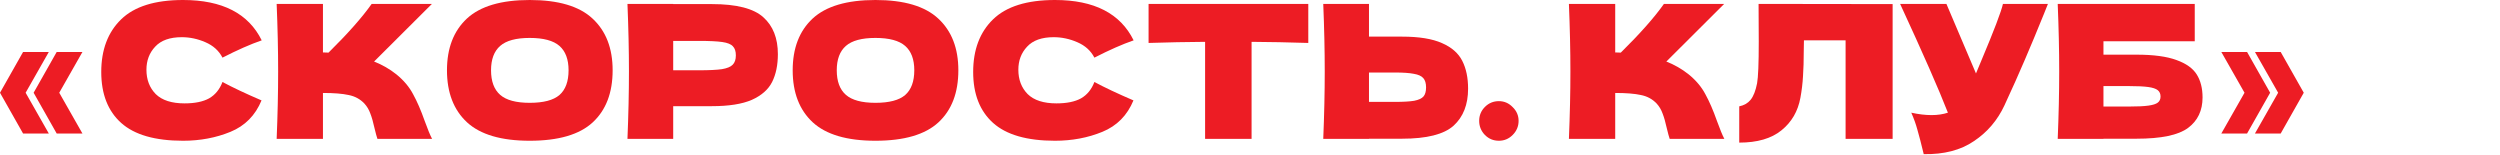
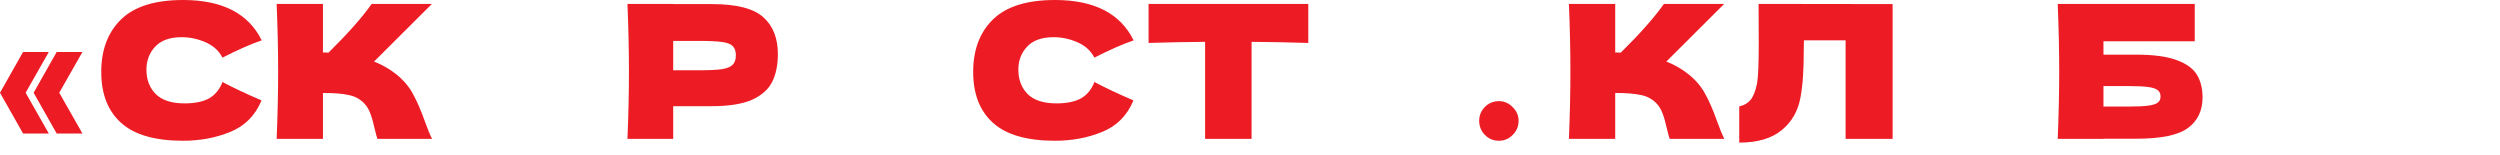
<svg xmlns="http://www.w3.org/2000/svg" width="2790" height="173" viewBox="0 0 2790 173" fill="none">
  <path d="M204.3 157.077C173.037 157.077 150.004 150.438 135.202 137.158C120.401 123.878 113 104.926 113 80.302C113 55.541 120.401 35.967 135.202 21.58C150.004 7.193 173.037 0 204.3 0C248.013 0 277.271 15.009 292.073 45.028C279.623 49.316 265.028 55.748 248.29 64.325C244.278 56.578 237.915 50.837 229.2 47.102C220.623 43.367 211.839 41.5 202.848 41.5C189.568 41.5 179.677 45.028 173.175 52.083C166.673 58.999 163.423 67.576 163.423 77.812C163.423 88.879 166.881 97.94 173.798 104.995C180.853 111.912 191.573 115.37 205.96 115.37C217.442 115.37 226.572 113.503 233.35 109.768C240.128 105.894 245.108 99.808 248.29 91.507C259.633 97.594 274.158 104.442 291.865 112.05C284.948 128.788 273.397 140.478 257.212 147.118C241.027 153.758 223.39 157.077 204.3 157.077Z" fill="#ED1C24" />
  <path d="M442.377 83C450.539 89.64 456.764 97.041 461.052 105.203C465.479 113.226 469.767 123.117 473.917 134.875C477.375 144.42 480.142 151.129 482.217 155.003H421.212C420.382 152.651 419.275 148.57 417.892 142.76C416.509 136.397 414.987 131.071 413.327 126.783C411.805 122.494 409.592 118.759 406.687 115.578C401.984 110.598 396.105 107.416 389.05 106.033C382.133 104.511 372.588 103.75 360.415 103.75V155.003H308.747C309.854 128.166 310.407 103.058 310.407 79.68C310.407 56.302 309.854 31.194 308.747 4.358H360.415V58.515C361.798 58.653 363.873 58.722 366.64 58.722C388.22 37.419 404.266 19.297 414.78 4.358H482.01L417.477 68.683C426.607 72.279 434.907 77.052 442.377 83Z" fill="#ED1C24" />
-   <path d="M591.158 157.077C559.48 157.077 536.17 150.23 521.23 136.535C506.29 122.702 498.82 103.335 498.82 78.435C498.82 53.812 506.221 34.583 521.023 20.75C535.963 6.917 559.341 0 591.158 0C623.113 0 646.491 6.917 661.293 20.75C676.233 34.583 683.703 53.812 683.703 78.435C683.703 103.473 676.302 122.84 661.5 136.535C646.699 150.23 623.251 157.077 591.158 157.077ZM591.158 114.748C606.513 114.748 617.58 111.843 624.358 106.033C631.136 100.084 634.525 90.885 634.525 78.435C634.525 66.262 631.136 57.201 624.358 51.252C617.58 45.304 606.513 42.33 591.158 42.33C575.941 42.33 564.944 45.304 558.165 51.252C551.387 57.201 547.998 66.262 547.998 78.435C547.998 90.747 551.387 99.877 558.165 105.825C564.944 111.773 575.941 114.748 591.158 114.748Z" fill="#ED1C24" />
  <path d="M794.446 4.565C821.975 4.565 841.134 9.476 851.924 19.297C862.714 28.981 868.109 42.676 868.109 60.383C868.109 72.556 865.965 82.931 861.676 91.507C857.388 99.946 849.849 106.586 839.059 111.428C828.269 116.131 813.398 118.483 794.446 118.483H751.286V155.003H700.241C701.348 128.166 701.901 103.058 701.901 79.68C701.901 56.302 701.348 31.194 700.241 4.358H751.286V4.565H794.446ZM779.921 78.435C791.403 78.435 799.98 78.02 805.651 77.19C811.461 76.222 815.473 74.562 817.686 72.21C820.038 69.858 821.214 66.4 821.214 61.835C821.214 57.27 820.107 53.881 817.894 51.667C815.819 49.316 811.876 47.725 806.066 46.895C800.395 46.065 791.68 45.65 779.921 45.65H751.286V78.435H779.921Z" fill="#ED1C24" />
-   <path d="M976.978 157.077C945.3 157.077 921.991 150.23 907.051 136.535C892.111 122.702 884.641 103.335 884.641 78.435C884.641 53.812 892.041 34.583 906.843 20.75C921.783 6.917 945.161 0 976.978 0C1008.93 0 1032.31 6.917 1047.11 20.75C1062.05 34.583 1069.52 53.812 1069.52 78.435C1069.52 103.473 1062.12 122.84 1047.32 136.535C1032.52 150.23 1009.07 157.077 976.978 157.077ZM976.978 114.748C992.333 114.748 1003.4 111.843 1010.18 106.033C1016.96 100.084 1020.35 90.885 1020.35 78.435C1020.35 66.262 1016.96 57.201 1010.18 51.252C1003.4 45.304 992.333 42.33 976.978 42.33C961.761 42.33 950.764 45.304 943.986 51.252C937.207 57.201 933.818 66.262 933.818 78.435C933.818 90.747 937.207 99.877 943.986 105.825C950.764 111.773 961.761 114.748 976.978 114.748Z" fill="#ED1C24" />
  <path d="M1177.36 157.077C1146.1 157.077 1123.07 150.438 1108.26 137.158C1093.46 123.878 1086.06 104.926 1086.06 80.302C1086.06 55.541 1093.46 35.967 1108.26 21.58C1123.07 7.193 1146.1 0 1177.36 0C1221.07 0 1250.33 15.009 1265.13 45.028C1252.68 49.316 1238.09 55.748 1221.35 64.325C1217.34 56.578 1210.98 50.837 1202.26 47.102C1193.68 43.367 1184.9 41.5 1175.91 41.5C1162.63 41.5 1152.74 45.028 1146.24 52.083C1139.73 58.999 1136.48 67.576 1136.48 77.812C1136.48 88.879 1139.94 97.94 1146.86 104.995C1153.91 111.912 1164.63 115.37 1179.02 115.37C1190.5 115.37 1199.63 113.503 1206.41 109.768C1213.19 105.894 1218.17 99.808 1221.35 91.507C1232.69 97.594 1247.22 104.442 1264.93 112.05C1258.01 128.788 1246.46 140.478 1230.27 147.118C1214.09 153.758 1196.45 157.077 1177.36 157.077Z" fill="#ED1C24" />
  <path d="M1460.05 47.932C1438.33 47.241 1417.24 46.826 1396.76 46.688V155.003H1344.89V46.688C1324.28 46.826 1303.25 47.241 1281.81 47.932V4.358H1460.05V47.932Z" fill="#ED1C24" />
-   <path d="M1564.73 40.877C1583.68 40.877 1598.55 43.298 1609.34 48.14C1620.13 52.843 1627.67 59.483 1631.96 68.06C1636.24 76.498 1638.39 86.804 1638.39 98.978C1638.39 116.684 1632.99 130.448 1622.2 140.27C1611.41 149.953 1592.25 154.795 1564.73 154.795H1527.79V155.003H1476.75C1477.85 128.166 1478.41 103.058 1478.41 79.68C1478.41 56.302 1477.85 31.194 1476.75 4.358H1527.79V40.877H1564.73ZM1556.43 113.71C1566.11 113.71 1573.37 113.295 1578.21 112.465C1583.19 111.497 1586.65 109.906 1588.59 107.693C1590.52 105.479 1591.49 102.09 1591.49 97.525C1591.49 92.96 1590.46 89.502 1588.38 87.15C1586.31 84.798 1582.78 83.207 1577.8 82.377C1572.96 81.409 1565.83 80.925 1556.43 80.925H1527.79V113.71H1556.43Z" fill="#ED1C24" />
  <path d="M1672.76 157.077C1666.67 157.077 1661.48 154.933 1657.19 150.645C1652.91 146.218 1650.76 140.962 1650.76 134.875C1650.76 128.788 1652.91 123.601 1657.19 119.313C1661.48 115.024 1666.67 112.88 1672.76 112.88C1678.7 112.88 1683.82 115.093 1688.11 119.52C1692.54 123.808 1694.75 128.927 1694.75 134.875C1694.75 140.962 1692.54 146.218 1688.11 150.645C1683.82 154.933 1678.7 157.077 1672.76 157.077Z" fill="#ED1C24" />
  <path d="M1884.54 83C1892.7 89.64 1898.93 97.041 1903.22 105.203C1907.64 113.226 1911.93 123.117 1916.08 134.875C1919.54 144.42 1922.31 151.129 1924.38 155.003H1863.38C1862.55 152.651 1861.44 148.57 1860.06 142.76C1858.67 136.397 1857.15 131.071 1855.49 126.783C1853.97 122.494 1851.76 118.759 1848.85 115.578C1844.15 110.598 1838.27 107.416 1831.22 106.033C1824.3 104.511 1814.75 103.75 1802.58 103.75V155.003H1750.91C1752.02 128.166 1752.57 103.058 1752.57 79.68C1752.57 56.302 1752.02 31.194 1750.91 4.358H1802.58V58.515C1803.96 58.653 1806.04 58.722 1808.81 58.722C1830.39 37.419 1846.43 19.297 1856.95 4.358H1924.18L1859.64 68.683C1868.77 72.279 1877.07 77.052 1884.54 83Z" fill="#ED1C24" />
  <path d="M2112.17 155.003H2059.68V45.028H2013.2L2012.99 57.062C2012.99 67.576 2012.71 76.844 2012.16 84.868C2011.74 92.752 2010.77 100.845 2009.25 109.145C2006.49 124.223 1999.43 136.328 1988.09 145.458C1976.88 154.588 1961.18 159.152 1940.99 159.152V118.69C1946.38 117.583 1950.6 115.163 1953.64 111.428C1956.82 107.554 1959.25 101.398 1960.91 92.96C1962.15 86.182 1962.77 70.757 1962.77 46.688L1962.57 4.358L2112.17 4.565V155.003Z" fill="#ED1C24" />
-   <path d="M2285.49 4.358C2284.94 5.879 2284.25 7.608 2283.42 9.545C2282.59 11.343 2281.76 13.418 2280.93 15.77C2273.32 34.583 2266.26 51.529 2259.76 66.608C2253.4 81.547 2245.79 98.562 2236.94 117.653C2229.19 134.253 2217.85 147.533 2202.91 157.493C2188.11 167.591 2169.43 172.433 2146.88 172.018C2143.98 159.983 2141.63 150.922 2139.83 144.835C2138.17 138.61 2135.88 132.247 2132.98 125.745C2141.14 127.543 2148.68 128.443 2155.6 128.443C2162.38 128.443 2168.46 127.543 2173.86 125.745C2163.9 100.153 2146.12 59.691 2120.53 4.358H2172.2L2205.19 81.963L2211 68.06C2225.39 33.892 2233.48 12.658 2235.28 4.358H2285.49Z" fill="#ED1C24" />
  <path d="M2384.39 61.005C2403.34 61.005 2418.21 63.011 2429 67.022C2439.79 70.896 2447.33 76.291 2451.62 83.207C2455.91 90.124 2458.05 98.632 2458.05 108.73C2458.05 123.393 2452.66 134.737 2441.87 142.76C2431.08 150.783 2411.92 154.795 2384.39 154.795H2347.46V155.003H2296.41C2297.52 128.166 2298.07 103.058 2298.07 79.68C2298.07 56.302 2297.52 31.194 2296.41 4.358H2449.34V46.065H2347.46V61.005H2384.39ZM2376.09 118.898C2385.64 118.898 2392.83 118.552 2397.67 117.86C2402.65 117.168 2406.11 116.062 2408.05 114.54C2410.12 113.018 2411.16 110.736 2411.16 107.693C2411.16 104.649 2410.12 102.298 2408.05 100.638C2405.97 98.978 2402.44 97.802 2397.46 97.11C2392.48 96.418 2385.36 96.073 2376.09 96.073H2347.46V118.898H2376.09Z" fill="#ED1C24" />
  <path d="M25.75 58H54.475L28.596 103.5L54.475 149H25.75L0 103.5L25.75 58ZM63.274 58H92L66.121 103.5L92 149H63.274L37.525 103.5L63.274 58Z" fill="#ED1C24" />
-   <path d="M2545.25 149H2516.52L2542.4 103.5L2516.52 58H2545.25L2571 103.5L2545.25 149ZM2507.73 149H2479L2504.88 103.5L2479 58H2507.73L2533.48 103.5L2507.73 149Z" fill="#ED1C24" />
</svg>